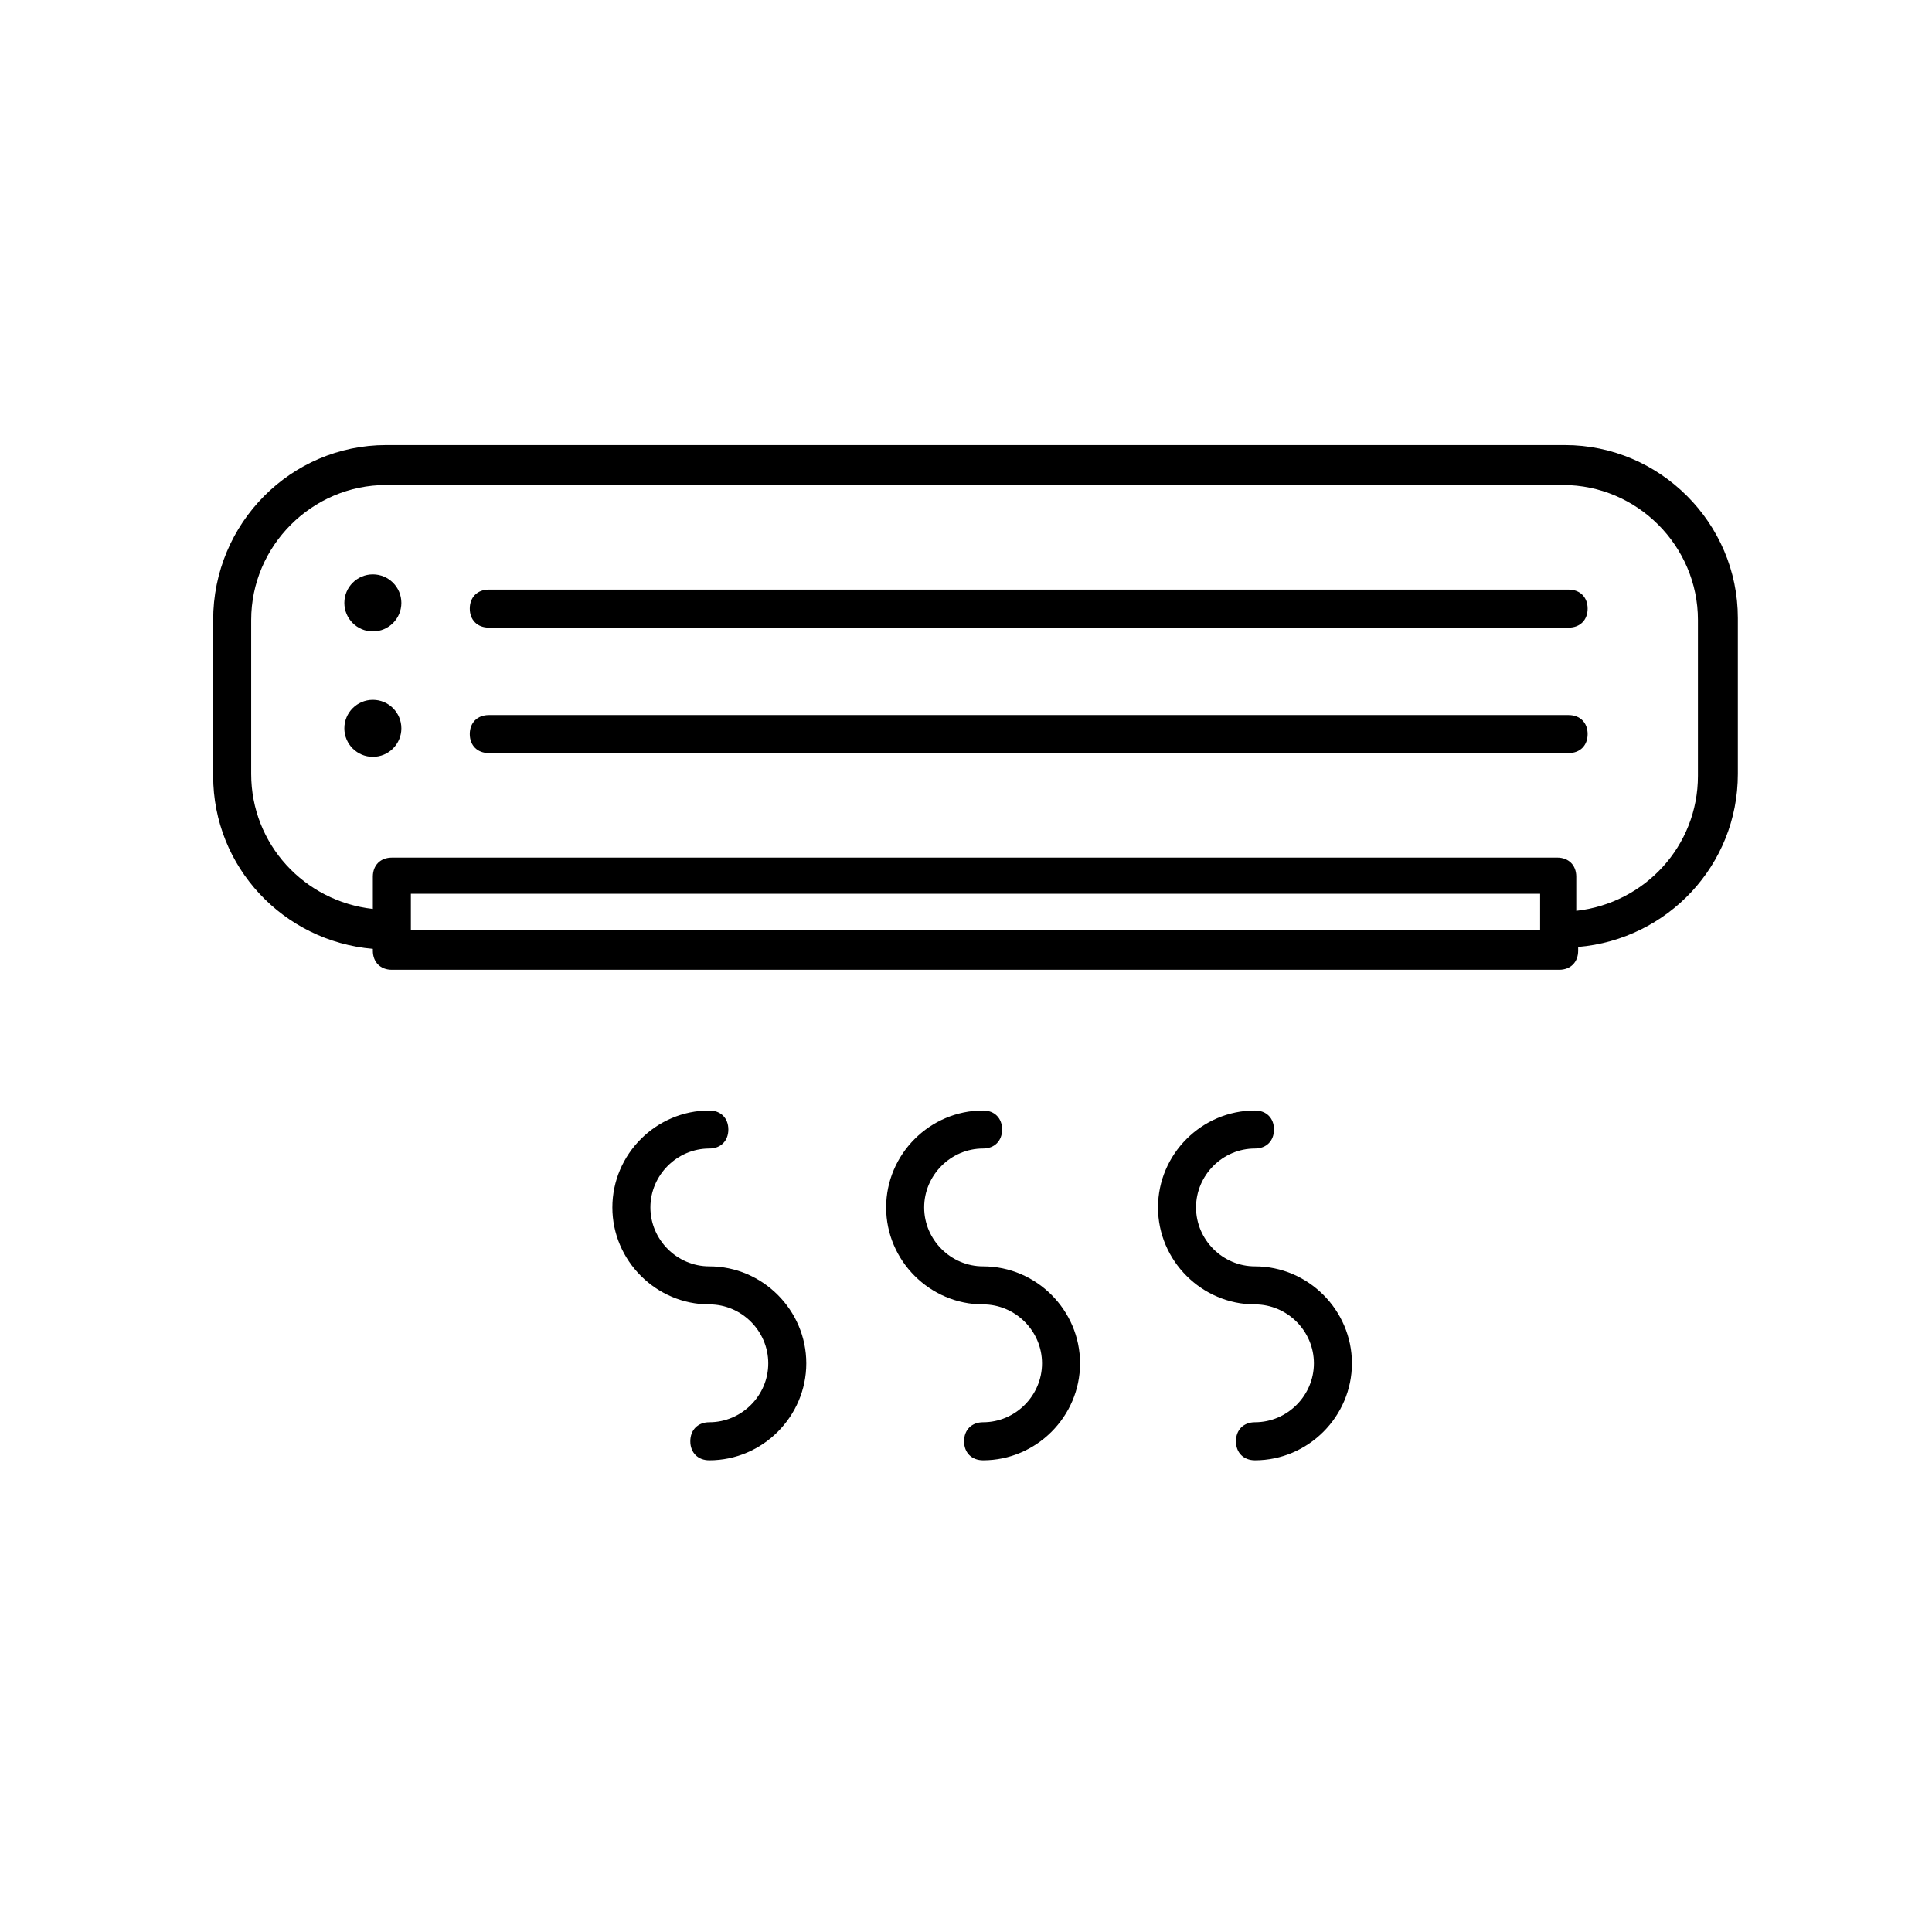
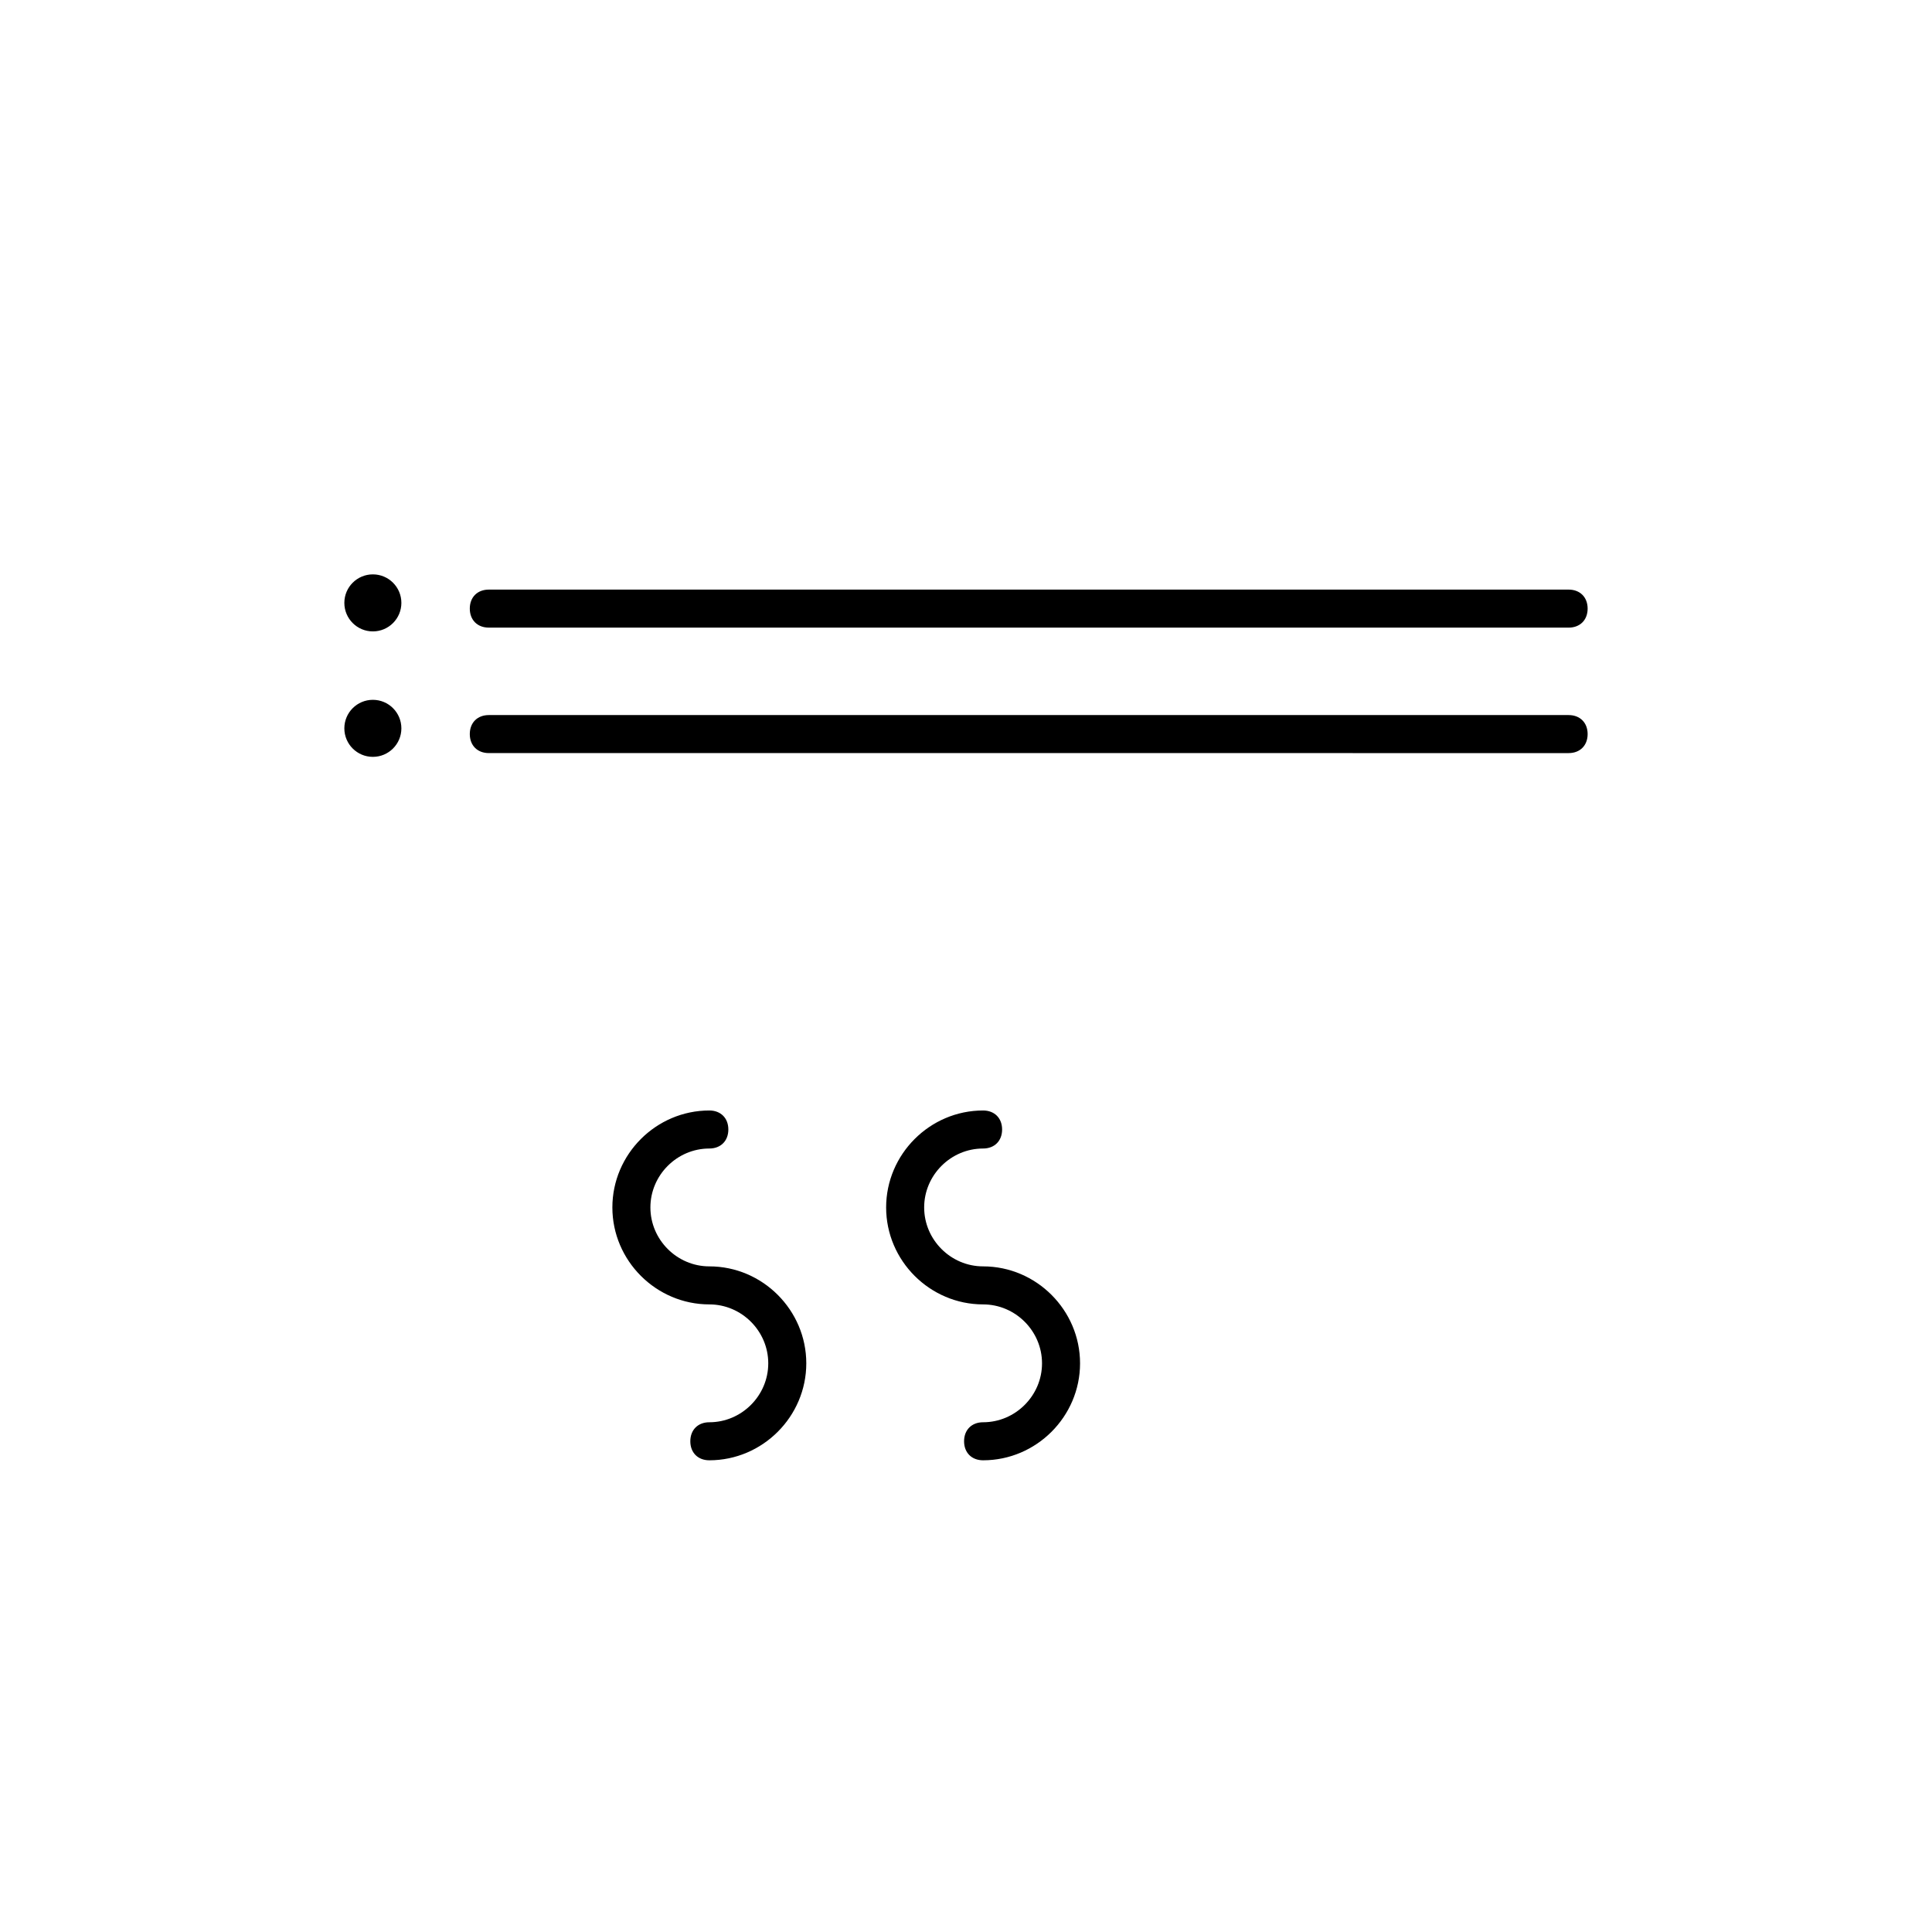
<svg xmlns="http://www.w3.org/2000/svg" fill="#000000" width="800px" height="800px" version="1.1" viewBox="144 144 512 512">
  <g>
-     <path d="m200.49 308.3v41.312c0 24.184 18.641 43.832 42.32 45.848v0.504c0 3.023 2.016 5.039 5.039 5.039h309.34c3.023 0 5.039-2.016 5.039-5.039v-1.008c23.68-2.016 42.32-21.664 42.32-45.848v-41.312c0-25.191-20.656-45.848-45.848-45.848h-312.36c-25.191 0-45.848 20.656-45.848 46.352zm52.398 72.551h299.26v9.574l-299.26-0.004zm-42.32-72.551c0-19.648 16.121-35.77 35.77-35.77h311.86c19.648 0 35.77 16.121 35.77 35.77v41.312c0 18.641-14.105 33.754-32.242 35.77v-9.07c0-3.023-2.016-5.039-5.039-5.039l-308.84 0.004c-3.023 0-5.039 2.016-5.039 5.039v8.562c-18.137-2.016-32.242-17.129-32.242-35.77z" />
    <path d="m273.54 300.25h286.16c3.023 0 5.039 2.016 5.039 5.039 0 3.023-2.016 5.039-5.039 5.039l-286.16-0.004c-3.023 0-5.039-2.016-5.039-5.039s2.016-5.035 5.039-5.035z" />
    <path d="m273.54 333.5h286.16c3.023 0 5.039 2.016 5.039 5.039 0 3.023-2.016 5.039-5.039 5.039l-286.16-0.004c-3.023 0-5.039-2.016-5.039-5.039 0-3.019 2.016-5.035 5.039-5.035z" />
    <path d="m250.37 303.77c0 4.176-3.383 7.559-7.559 7.559-4.172 0-7.555-3.383-7.555-7.559 0-4.172 3.383-7.555 7.555-7.555 4.176 0 7.559 3.383 7.559 7.555" />
    <path d="m250.37 337.02c0 4.172-3.383 7.555-7.559 7.555-4.172 0-7.555-3.383-7.555-7.555 0-4.176 3.383-7.559 7.555-7.559 4.176 0 7.559 3.383 7.559 7.559" />
-     <path d="m476.58 438.29c3.023 0 5.039 2.016 5.039 5.039s-2.016 5.039-5.039 5.039c-8.566 0-15.617 7.055-15.617 15.617 0 8.566 7.055 15.617 15.617 15.617 14.105 0 25.695 11.586 25.695 25.695 0 14.105-11.586 25.695-25.695 25.695-3.023 0-5.039-2.016-5.039-5.039s2.016-5.039 5.039-5.039c8.566 0 15.617-7.055 15.617-15.617 0-8.566-7.055-15.617-15.617-15.617-14.105 0-25.695-11.586-25.695-25.695s11.59-25.695 25.695-25.695z" />
    <path d="m404.53 438.29c3.023 0 5.039 2.016 5.039 5.039s-2.016 5.039-5.039 5.039c-8.566 0-15.617 7.055-15.617 15.617 0 8.566 7.055 15.617 15.617 15.617 14.105 0 25.695 11.586 25.695 25.695 0 14.105-11.586 25.695-25.695 25.695-3.023 0-5.039-2.016-5.039-5.039s2.016-5.039 5.039-5.039c8.566 0 15.617-7.055 15.617-15.617 0-8.566-7.055-15.617-15.617-15.617-14.105 0-25.695-11.586-25.695-25.695 0.004-14.109 11.59-25.695 25.695-25.695z" />
    <path d="m331.98 438.29c3.023 0 5.039 2.016 5.039 5.039s-2.016 5.039-5.039 5.039c-8.566 0-15.617 7.055-15.617 15.617 0 8.566 7.055 15.617 15.617 15.617 14.105 0 25.695 11.586 25.695 25.695 0 14.105-11.586 25.695-25.695 25.695-3.023 0-5.039-2.016-5.039-5.039s2.016-5.039 5.039-5.039c8.566 0 15.617-7.055 15.617-15.617 0-8.566-7.055-15.617-15.617-15.617-14.105 0-25.695-11.586-25.695-25.695s11.59-25.695 25.695-25.695z" />
  </g>
</svg>